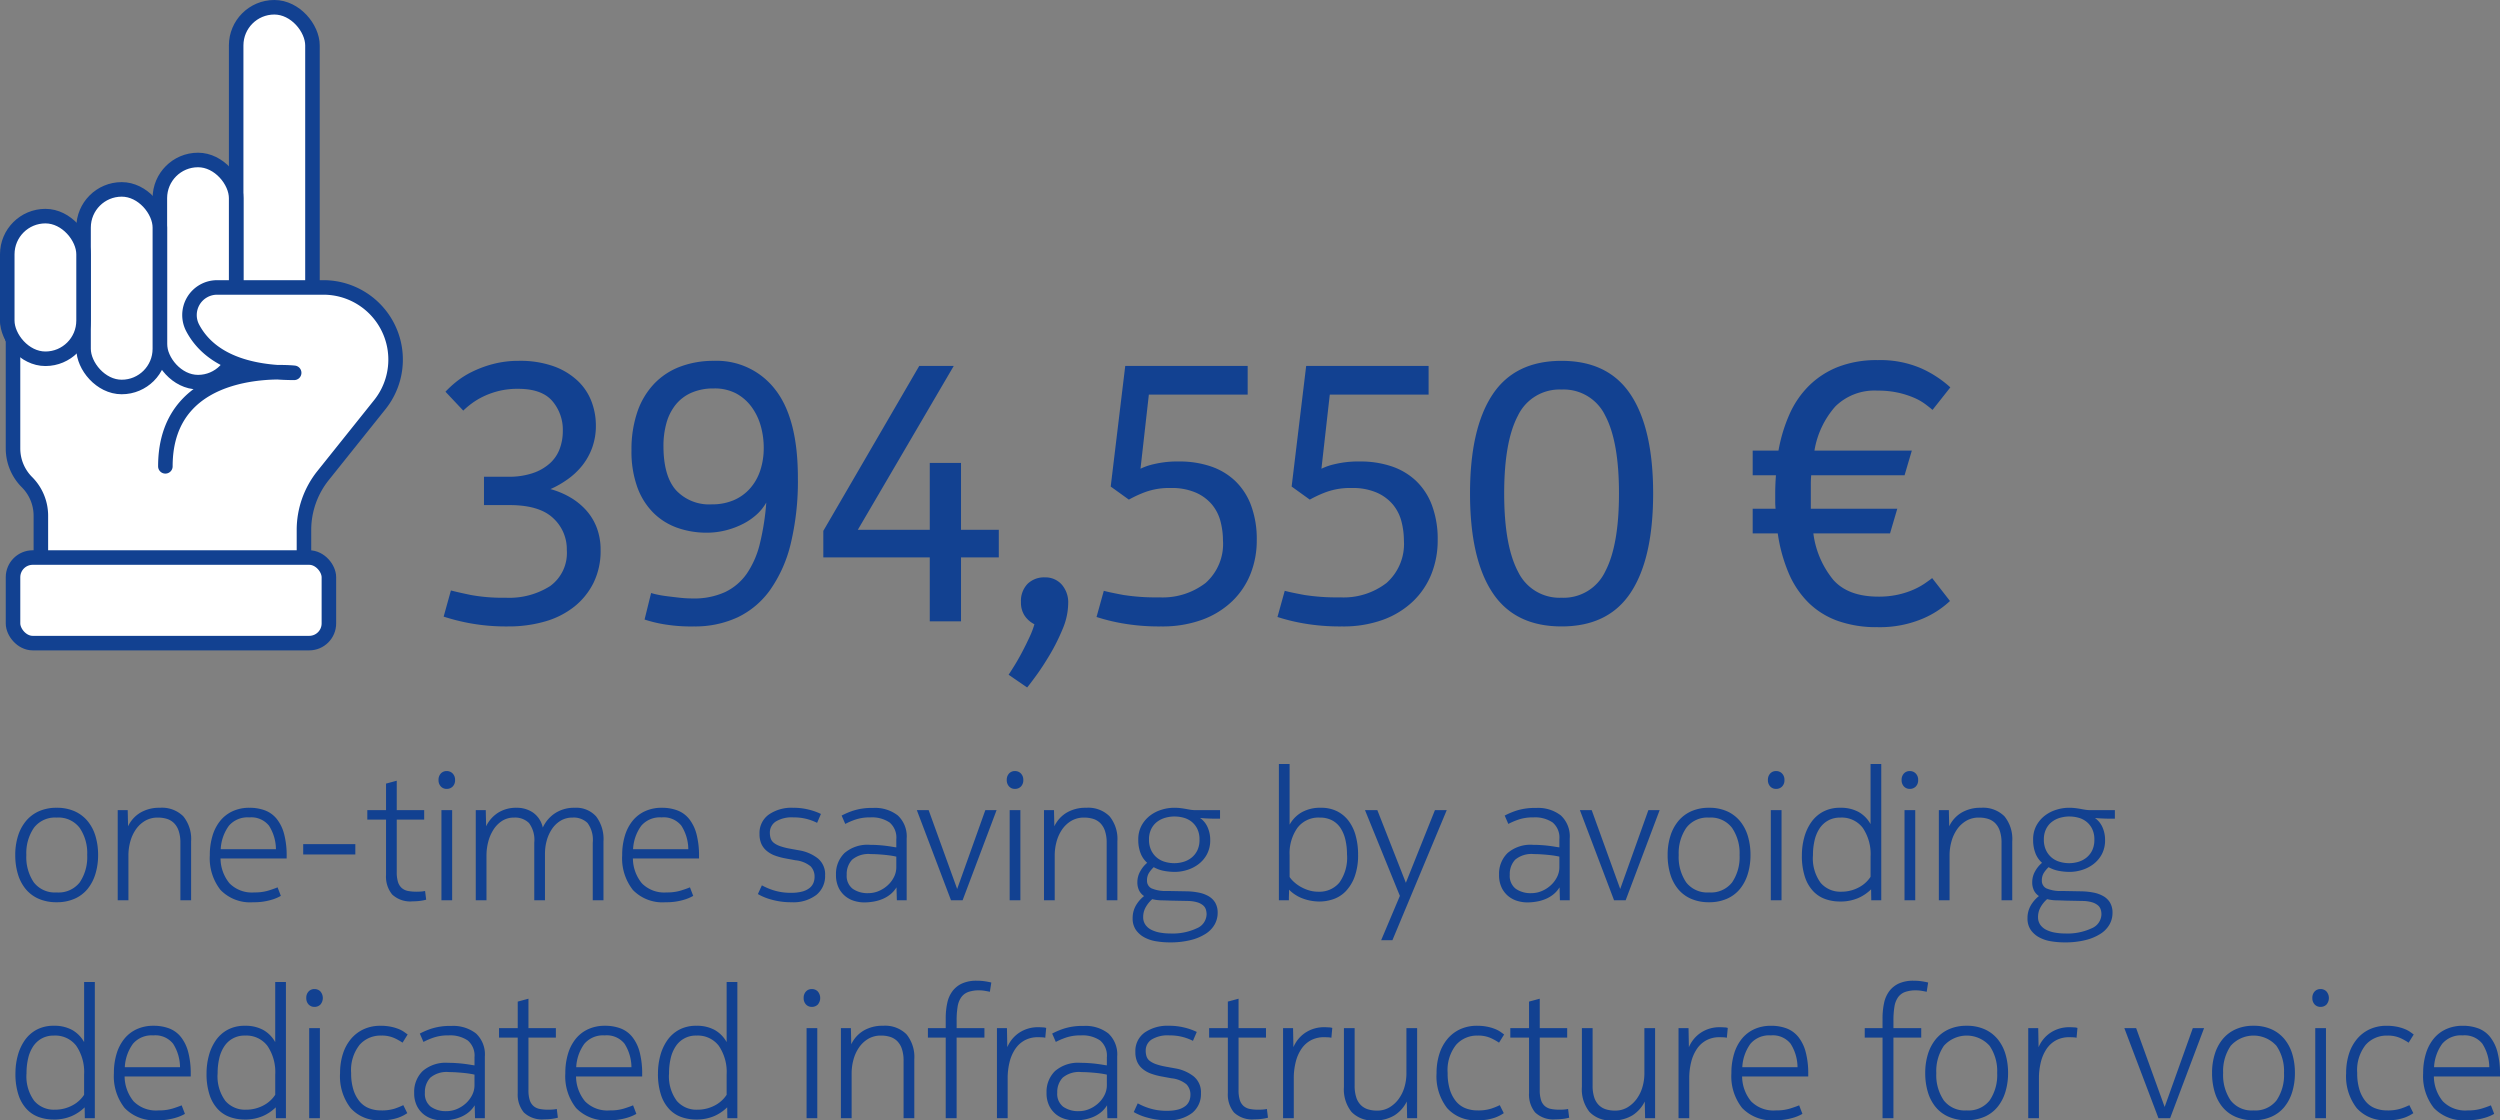
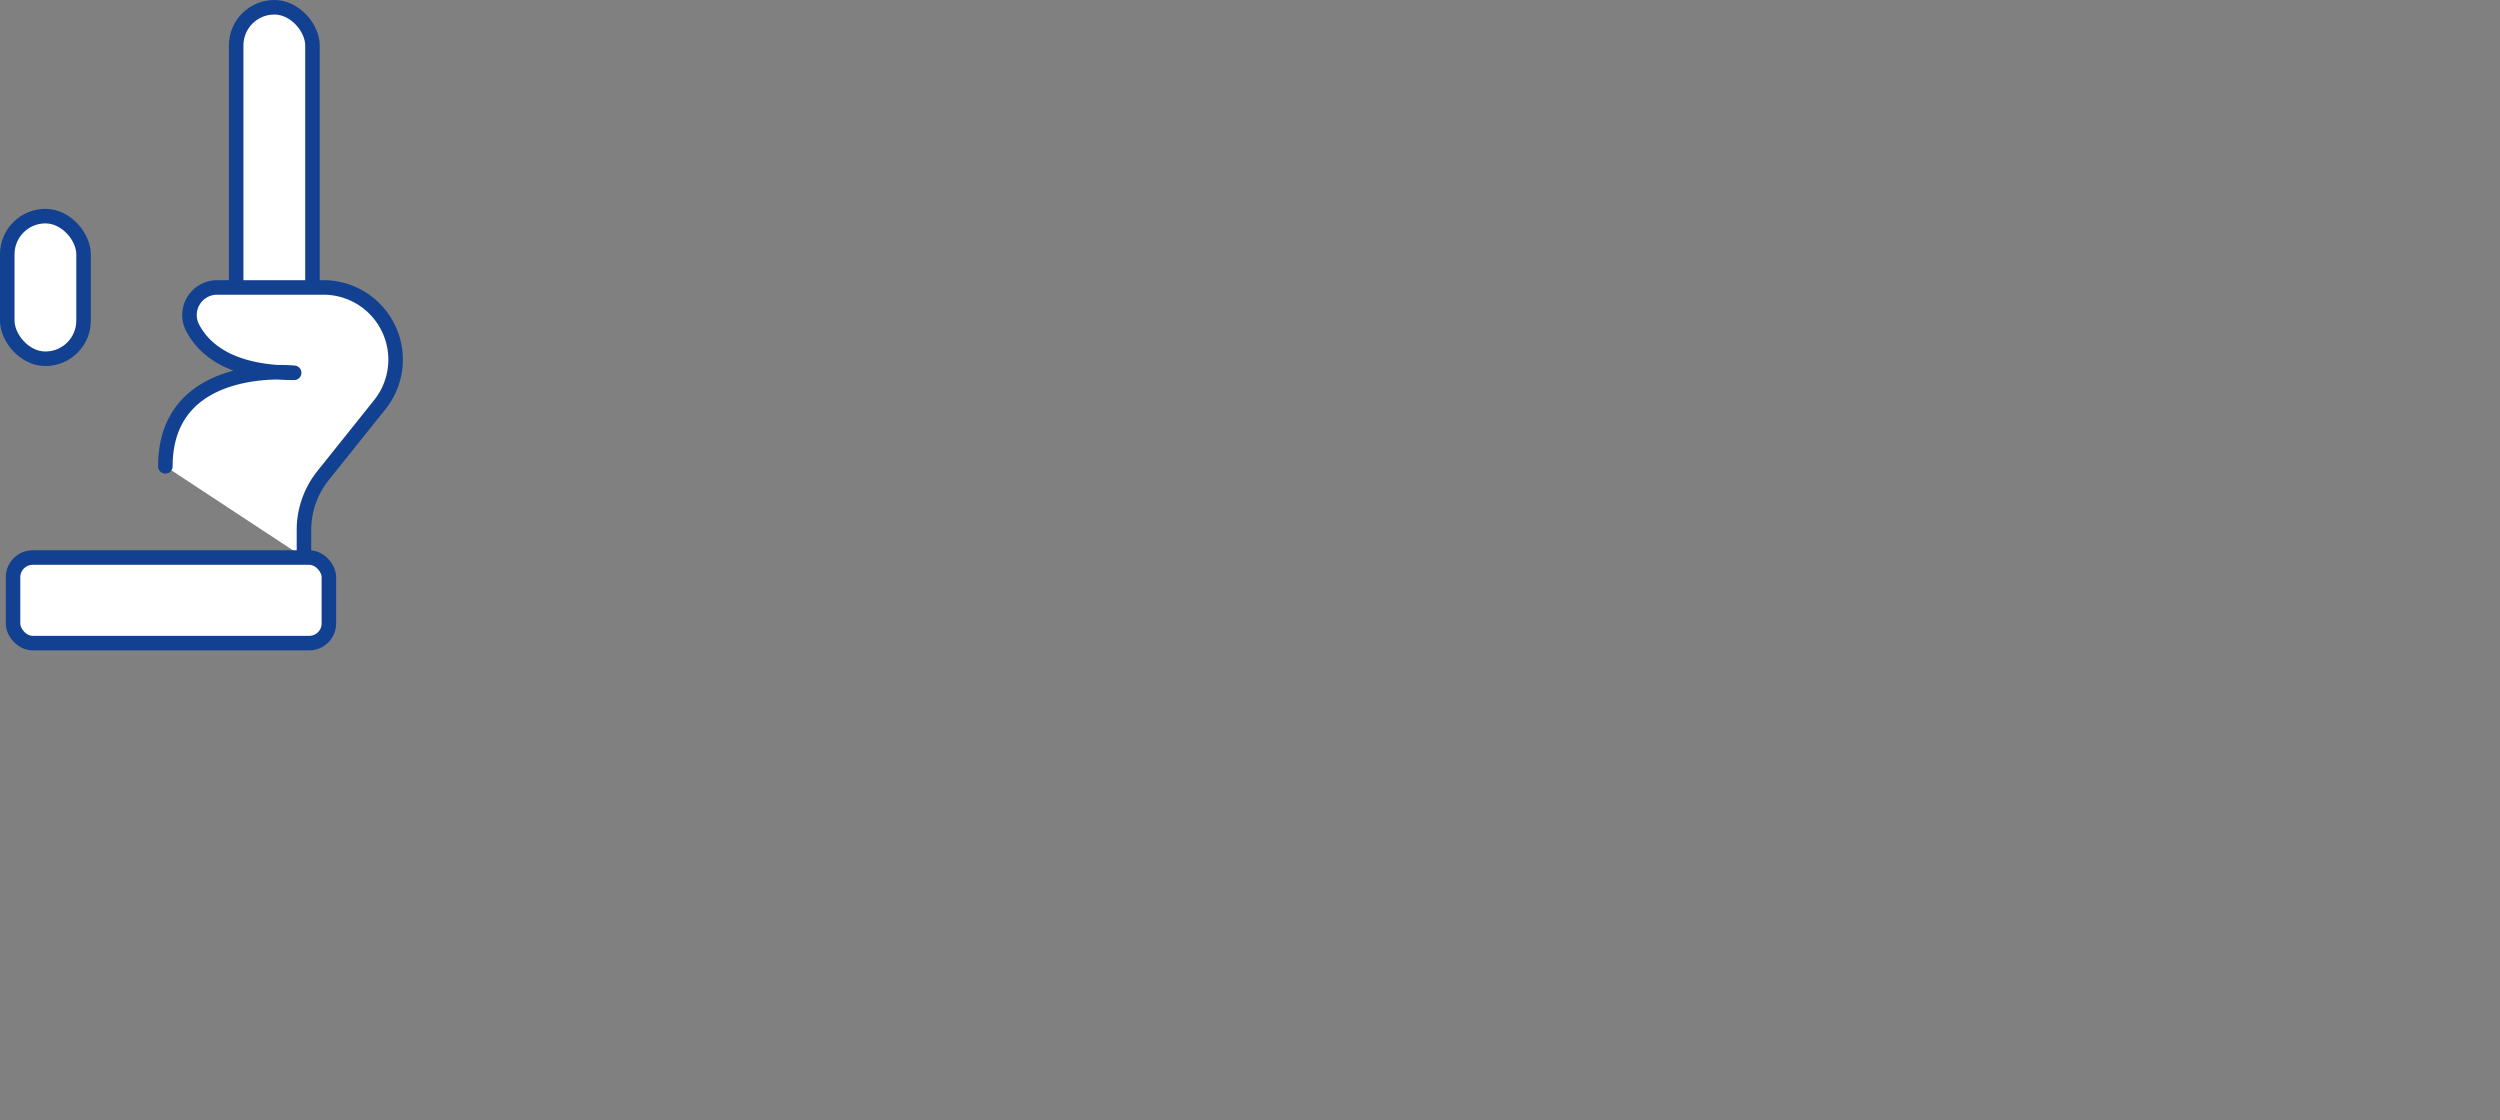
<svg xmlns="http://www.w3.org/2000/svg" width="344.05" height="154.192" viewBox="0 0 344.05 154.192">
  <rect x="0" y="0" width="344.05" height="154.192" fill="#808080" stroke="none" />
  <g id="Group_109" data-name="Group 109" transform="translate(-144.462 -119.223)">
-     <path id="Path_99" data-name="Path 99" d="M6.8-1.075A3.687,3.687,0,0,0,9.975-2.462,6.2,6.2,0,0,0,11-6.225,6.169,6.169,0,0,0,9.962-9.962,3.666,3.666,0,0,0,6.8-11.375,3.639,3.639,0,0,0,3.663-9.962,6.169,6.169,0,0,0,2.625-6.225,6.2,6.2,0,0,0,3.65-2.462,3.659,3.659,0,0,0,6.8-1.075Zm0-11.65a5.914,5.914,0,0,1,2.487.488,4.935,4.935,0,0,1,1.775,1.35,5.866,5.866,0,0,1,1.075,2.05A8.918,8.918,0,0,1,12.5-6.225,8.764,8.764,0,0,1,12.125-3.6a6.013,6.013,0,0,1-1.087,2.062A4.79,4.79,0,0,1,9.25-.2,6.005,6.005,0,0,1,6.8.275,6.071,6.071,0,0,1,4.325-.2,4.79,4.79,0,0,1,2.537-1.538,5.853,5.853,0,0,1,1.462-3.6,9.045,9.045,0,0,1,1.1-6.225a8.642,8.642,0,0,1,.375-2.613,6.029,6.029,0,0,1,1.087-2.05,4.935,4.935,0,0,1,1.775-1.35A5.85,5.85,0,0,1,6.8-12.725Zm9.775.325.05,2.225a4.332,4.332,0,0,1,1.688-1.875A5.087,5.087,0,0,1,21-12.725a4.157,4.157,0,0,1,3.225,1.175A4.947,4.947,0,0,1,25.3-8.1V0H23.825V-7.9a5.005,5.005,0,0,0-.238-1.65,2.73,2.73,0,0,0-.65-1.075,2.406,2.406,0,0,0-.975-.575,4.15,4.15,0,0,0-1.237-.175,3.379,3.379,0,0,0-1.788.462,4.038,4.038,0,0,0-1.263,1.2,5.49,5.49,0,0,0-.75,1.663,7.156,7.156,0,0,0-.25,1.875V0H15.2V-12.4ZM34-1.075a6.5,6.5,0,0,0,1.925-.25q.8-.25,1.275-.45L37.65-.6a5.943,5.943,0,0,1-1.375.563A8.2,8.2,0,0,1,33.85.275a5.663,5.663,0,0,1-4.5-1.688A7.048,7.048,0,0,1,27.875-6.2a9.069,9.069,0,0,1,.375-2.688,5.984,5.984,0,0,1,1.075-2.062,4.739,4.739,0,0,1,1.712-1.312,5.445,5.445,0,0,1,2.288-.463,6,6,0,0,1,2.15.363,3.8,3.8,0,0,1,1.613,1.175A5.615,5.615,0,0,1,38.1-9.112a11.6,11.6,0,0,1,.35,3.062v.3h-9.1a5.463,5.463,0,0,0,1.237,3.425A4.338,4.338,0,0,0,34-1.075Zm2.975-5.95a6.114,6.114,0,0,0-.95-3.225A3.123,3.123,0,0,0,33.3-11.4a3.378,3.378,0,0,0-2.8,1.15,5.972,5.972,0,0,0-1.125,3.225Zm3.75-.7H47.9V-6.3H40.725Zm15.6,6.55q.35,0,.65-.025a3.964,3.964,0,0,0,.525-.075l.15,1.2a5.819,5.819,0,0,1-.75.15A7.443,7.443,0,0,1,55.8.15,3.627,3.627,0,0,1,52.963-.8a3.873,3.873,0,0,1-.838-2.65V-11.1H49.55v-1.3h2.575v-3.65l1.475-.4v4.05h3.775v1.3H53.6v7.225A4.451,4.451,0,0,0,53.775-2.5a1.811,1.811,0,0,0,.525.825,1.839,1.839,0,0,0,.862.4A6.105,6.105,0,0,0,56.325-1.175ZM59.75-12.4h1.475V0H59.75Zm-.4-4.15a1.254,1.254,0,0,1,.313-.888,1.056,1.056,0,0,1,.813-.338,1.1,1.1,0,0,1,.825.338,1.226,1.226,0,0,1,.325.888,1.216,1.216,0,0,1-.325.9,1.118,1.118,0,0,1-.825.325,1.056,1.056,0,0,1-.812-.338A1.254,1.254,0,0,1,59.35-16.55ZM77.8-11.375a3.113,3.113,0,0,0-1.662.438,3.812,3.812,0,0,0-1.187,1.15A5.38,5.38,0,0,0,74.238-8.2,6.747,6.747,0,0,0,74-6.425V0H72.525V-7.925a3.881,3.881,0,0,0-.725-2.7,2.719,2.719,0,0,0-2.05-.75,2.985,2.985,0,0,0-1.662.462A3.929,3.929,0,0,0,66.9-9.7a5.805,5.805,0,0,0-.713,1.675,7.413,7.413,0,0,0-.237,1.85V0H64.475V-12.4H65.85l.05,2.225a4.555,4.555,0,0,1,1.637-1.863,4.615,4.615,0,0,1,2.563-.687,3.9,3.9,0,0,1,2.275.675A3.4,3.4,0,0,1,73.7-10a4.7,4.7,0,0,1,1.725-2,4.784,4.784,0,0,1,2.65-.725,3.677,3.677,0,0,1,2.962,1.188A5.159,5.159,0,0,1,82.05-8.1V0H80.575V-7.925a3.93,3.93,0,0,0-.713-2.7A2.711,2.711,0,0,0,77.8-11.375Zm12.95,10.3a6.5,6.5,0,0,0,1.925-.25q.8-.25,1.275-.45L94.4-.6a5.943,5.943,0,0,1-1.375.563A8.2,8.2,0,0,1,90.6.275a5.663,5.663,0,0,1-4.5-1.688A7.048,7.048,0,0,1,84.625-6.2,9.069,9.069,0,0,1,85-8.888a5.984,5.984,0,0,1,1.075-2.062,4.739,4.739,0,0,1,1.712-1.312,5.446,5.446,0,0,1,2.288-.463,6,6,0,0,1,2.15.363,3.8,3.8,0,0,1,1.613,1.175A5.615,5.615,0,0,1,94.85-9.112,11.6,11.6,0,0,1,95.2-6.05v.3H86.1a5.463,5.463,0,0,0,1.238,3.425A4.338,4.338,0,0,0,90.75-1.075Zm2.975-5.95a6.114,6.114,0,0,0-.95-3.225A3.123,3.123,0,0,0,90.05-11.4a3.378,3.378,0,0,0-2.8,1.15,5.972,5.972,0,0,0-1.125,3.225ZM103.85-2.05a8.734,8.734,0,0,0,1.588.675,7.729,7.729,0,0,0,2.462.35,5.587,5.587,0,0,0,1.513-.175,2.8,2.8,0,0,0,.987-.475,1.725,1.725,0,0,0,.538-.7A2.173,2.173,0,0,0,111.1-3.2a2.029,2.029,0,0,0-.537-1.462,3.88,3.88,0,0,0-2.088-.838l-1.35-.25a9.138,9.138,0,0,1-1.45-.387,3.869,3.869,0,0,1-1.137-.638,2.719,2.719,0,0,1-.75-.963,3.271,3.271,0,0,1-.263-1.387,3.109,3.109,0,0,1,1.275-2.663,5.477,5.477,0,0,1,3.325-.937,8.631,8.631,0,0,1,2.262.275,8.168,8.168,0,0,1,1.588.575l-.525,1.225a7.125,7.125,0,0,0-1.387-.525A7,7,0,0,0,108.2-11.4a4.217,4.217,0,0,0-2.45.575,1.79,1.79,0,0,0-.8,1.525,2.454,2.454,0,0,0,.125.825,1.305,1.305,0,0,0,.45.6,3.106,3.106,0,0,0,.85.437A8.9,8.9,0,0,0,107.7-7.1l1.375.25a5.636,5.636,0,0,1,2.488,1.1,2.817,2.817,0,0,1,.987,2.325,3.317,3.317,0,0,1-1.213,2.7,5.222,5.222,0,0,1-3.412,1,9.73,9.73,0,0,1-2.8-.375A7.431,7.431,0,0,1,103.3-.85ZM122.35-6q-.2-.05-.562-.112t-.837-.113q-.475-.05-1.025-.088T118.85-6.35a3.491,3.491,0,0,0-2.587.775,2.885,2.885,0,0,0-.738,2.075,2.219,2.219,0,0,0,.825,1.925,3.569,3.569,0,0,0,2.15.6,3.645,3.645,0,0,0,1.45-.3,4.27,4.27,0,0,0,1.237-.8,3.873,3.873,0,0,0,.85-1.138,2.949,2.949,0,0,0,.313-1.312ZM117.925.3a4.778,4.778,0,0,1-1.338-.2,3.586,3.586,0,0,1-1.25-.65,3.454,3.454,0,0,1-.925-1.175A3.94,3.94,0,0,1,114.05-3.5a3.992,3.992,0,0,1,1.162-2.987,4.839,4.839,0,0,1,3.512-1.138q.55,0,1.125.037t1.063.1q.488.062.863.125t.575.087v-1.1a2.731,2.731,0,0,0-.925-2.325,4.326,4.326,0,0,0-2.65-.7,6.154,6.154,0,0,0-2.088.312,9.966,9.966,0,0,0-1.362.588l-.5-1.15a10.415,10.415,0,0,1,1.55-.663,8.323,8.323,0,0,1,2.775-.388,5.092,5.092,0,0,1,3.412,1.038A3.935,3.935,0,0,1,123.775-8.5V0h-1.35l-.05-1.775a3.822,3.822,0,0,1-.887,1,4.479,4.479,0,0,1-1.113.637A5.79,5.79,0,0,1,119.138.2,7.835,7.835,0,0,1,117.925.3Zm11.95-.3-4.7-12.4H126.8l3.925,10.85L134.6-12.4h1.55L131.475,0Zm8.075-12.4h1.475V0H137.95Zm-.4-4.15a1.254,1.254,0,0,1,.313-.888,1.056,1.056,0,0,1,.813-.338,1.1,1.1,0,0,1,.825.338,1.226,1.226,0,0,1,.325.888,1.216,1.216,0,0,1-.325.9,1.118,1.118,0,0,1-.825.325,1.056,1.056,0,0,1-.812-.338A1.254,1.254,0,0,1,137.55-16.55Zm6.5,4.15.05,2.225a4.332,4.332,0,0,1,1.688-1.875,5.087,5.087,0,0,1,2.688-.675A4.157,4.157,0,0,1,151.7-11.55a4.947,4.947,0,0,1,1.075,3.45V0H151.3V-7.9a5.005,5.005,0,0,0-.238-1.65,2.729,2.729,0,0,0-.65-1.075,2.406,2.406,0,0,0-.975-.575,4.15,4.15,0,0,0-1.237-.175,3.379,3.379,0,0,0-1.788.462,4.038,4.038,0,0,0-1.262,1.2,5.49,5.49,0,0,0-.75,1.663,7.156,7.156,0,0,0-.25,1.875V0h-1.475V-12.4Zm20.1,1.075a3.088,3.088,0,0,1,1.05,1.3,4.256,4.256,0,0,1,.35,1.725,4.068,4.068,0,0,1-.45,1.975,4.2,4.2,0,0,1-1.163,1.362,5.022,5.022,0,0,1-1.575.8,5.779,5.779,0,0,1-1.687.262,8.168,8.168,0,0,1-1.475-.138,4.638,4.638,0,0,1-1.425-.512,4.125,4.125,0,0,0-.637.762,1.892,1.892,0,0,0-.287,1.063,1.166,1.166,0,0,0,.587,1.075,4.929,4.929,0,0,0,2.212.375l2.75.05a9.488,9.488,0,0,1,1.575.175,4.4,4.4,0,0,1,1.337.487,2.523,2.523,0,0,1,.925.9,2.706,2.706,0,0,1,.337,1.412,3.23,3.23,0,0,1-.4,1.562A3.66,3.66,0,0,1,164.95,4.6a6.833,6.833,0,0,1-2.062.875A11.437,11.437,0,0,1,160,5.8a11.261,11.261,0,0,1-1.95-.162,4.991,4.991,0,0,1-1.625-.563A3.338,3.338,0,0,1,155.3,4.05a2.74,2.74,0,0,1-.425-1.575A3.457,3.457,0,0,1,155.3.762a4.491,4.491,0,0,1,1.15-1.337,1.962,1.962,0,0,1-.675-.75,2.5,2.5,0,0,1-.25-1.175,3,3,0,0,1,.4-1.488,4.023,4.023,0,0,1,.95-1.162,3.365,3.365,0,0,1-.9-1.3,4.961,4.961,0,0,1-.325-1.875,3.978,3.978,0,0,1,.463-1.975,4.338,4.338,0,0,1,1.175-1.363,5,5,0,0,1,1.587-.8,5.9,5.9,0,0,1,1.7-.263,7.31,7.31,0,0,1,.9.05q.4.05.737.113t.65.113a4.193,4.193,0,0,0,.662.05H166.9v1.175h-.7q-.375,0-1-.025T164.15-11.325ZM160.025.05Q159.5.025,158.837.013a5.629,5.629,0,0,1-1.262-.163A4.116,4.116,0,0,0,156.7.912a2.734,2.734,0,0,0-.375,1.413,1.789,1.789,0,0,0,.3,1.037,2.153,2.153,0,0,0,.813.7,4.321,4.321,0,0,0,1.188.388,7.818,7.818,0,0,0,1.425.125,7.869,7.869,0,0,0,3.65-.713,2.142,2.142,0,0,0,1.35-1.912,2.282,2.282,0,0,0-.1-.675A1.241,1.241,0,0,0,164.563.7a2.251,2.251,0,0,0-.788-.413,4.79,4.79,0,0,0-1.3-.187Zm4.05-8.4a3.243,3.243,0,0,0-.312-1.488,2.862,2.862,0,0,0-.8-.988,3.079,3.079,0,0,0-1.1-.538,4.806,4.806,0,0,0-1.238-.162,4.617,4.617,0,0,0-1.25.175,3.371,3.371,0,0,0-1.125.55,2.8,2.8,0,0,0-.812.988,3.183,3.183,0,0,0-.312,1.463,3.322,3.322,0,0,0,.313,1.5,2.959,2.959,0,0,0,.8,1.012,3.118,3.118,0,0,0,1.113.563,4.617,4.617,0,0,0,1.25.175,4.484,4.484,0,0,0,1.237-.175,3.262,3.262,0,0,0,1.113-.562,2.923,2.923,0,0,0,.813-1A3.3,3.3,0,0,0,164.075-8.35Zm16.55-3.025a3.634,3.634,0,0,0-3.075,1.413A6.057,6.057,0,0,0,176.475-6.2v3a3.613,3.613,0,0,0,.537.625,5.006,5.006,0,0,0,.875.663,5.52,5.52,0,0,0,1.163.525,4.48,4.48,0,0,0,1.4.213,3.58,3.58,0,0,0,2.863-1.238A5.888,5.888,0,0,0,184.375-6.3a8.722,8.722,0,0,0-.225-2.037,4.975,4.975,0,0,0-.675-1.613A3.128,3.128,0,0,0,182.313-11,3.576,3.576,0,0,0,180.625-11.375ZM176.4-1.45q0,.45-.013.725T176.375,0H175V-18.75h1.475v8.35a4.418,4.418,0,0,1,1.637-1.687,5.153,5.153,0,0,1,2.688-.638,4.811,4.811,0,0,1,2.225.488,4.562,4.562,0,0,1,1.587,1.337,6,6,0,0,1,.962,2.037A9.677,9.677,0,0,1,185.9-6.3a8.6,8.6,0,0,1-.475,3.063,5.742,5.742,0,0,1-1.225,2A4.334,4.334,0,0,1,182.5-.15a5.838,5.838,0,0,1-1.9.325,6.607,6.607,0,0,1-2.275-.4A5.206,5.206,0,0,1,176.4-1.45ZM186.85-12.4h1.7l3.925,10,4-10H198.1L190.625,5.5h-1.55L191.65-.6ZM213.6-6q-.2-.05-.562-.112t-.837-.113q-.475-.05-1.025-.088T210.1-6.35a3.491,3.491,0,0,0-2.587.775,2.885,2.885,0,0,0-.738,2.075,2.219,2.219,0,0,0,.825,1.925,3.569,3.569,0,0,0,2.15.6,3.645,3.645,0,0,0,1.45-.3,4.27,4.27,0,0,0,1.238-.8,3.873,3.873,0,0,0,.85-1.138,2.949,2.949,0,0,0,.313-1.312ZM209.175.3a4.778,4.778,0,0,1-1.337-.2,3.586,3.586,0,0,1-1.25-.65,3.454,3.454,0,0,1-.925-1.175A3.94,3.94,0,0,1,205.3-3.5a3.992,3.992,0,0,1,1.163-2.987,4.839,4.839,0,0,1,3.512-1.138q.55,0,1.125.037t1.063.1q.487.062.863.125t.575.087v-1.1a2.731,2.731,0,0,0-.925-2.325,4.326,4.326,0,0,0-2.65-.7,6.154,6.154,0,0,0-2.087.312,9.965,9.965,0,0,0-1.363.588l-.5-1.15a10.415,10.415,0,0,1,1.55-.663A8.323,8.323,0,0,1,210.4-12.7a5.092,5.092,0,0,1,3.413,1.038A3.935,3.935,0,0,1,215.025-8.5V0h-1.35l-.05-1.775a3.821,3.821,0,0,1-.888,1,4.479,4.479,0,0,1-1.112.637A5.79,5.79,0,0,1,210.387.2,7.835,7.835,0,0,1,209.175.3Zm11.95-.3-4.7-12.4h1.625l3.925,10.85L225.85-12.4h1.55L222.725,0ZM234.2-1.075a3.687,3.687,0,0,0,3.175-1.387A6.2,6.2,0,0,0,238.4-6.225a6.169,6.169,0,0,0-1.038-3.737,3.666,3.666,0,0,0-3.162-1.413,3.639,3.639,0,0,0-3.137,1.413,6.169,6.169,0,0,0-1.038,3.737,6.2,6.2,0,0,0,1.025,3.763A3.659,3.659,0,0,0,234.2-1.075Zm0-11.65a5.914,5.914,0,0,1,2.488.488,4.935,4.935,0,0,1,1.775,1.35,5.866,5.866,0,0,1,1.075,2.05,8.918,8.918,0,0,1,.363,2.613,8.764,8.764,0,0,1-.375,2.625,6.014,6.014,0,0,1-1.087,2.062A4.79,4.79,0,0,1,236.65-.2a6.005,6.005,0,0,1-2.45.475A6.071,6.071,0,0,1,231.725-.2a4.79,4.79,0,0,1-1.787-1.338A5.853,5.853,0,0,1,228.862-3.6a9.045,9.045,0,0,1-.362-2.625,8.642,8.642,0,0,1,.375-2.613,6.029,6.029,0,0,1,1.087-2.05,4.935,4.935,0,0,1,1.775-1.35A5.85,5.85,0,0,1,234.2-12.725Zm8.5.325h1.475V0H242.7Zm-.4-4.15a1.254,1.254,0,0,1,.313-.888,1.056,1.056,0,0,1,.813-.338,1.1,1.1,0,0,1,.825.338,1.226,1.226,0,0,1,.325.888,1.216,1.216,0,0,1-.325.9,1.118,1.118,0,0,1-.825.325,1.056,1.056,0,0,1-.812-.338A1.254,1.254,0,0,1,242.3-16.55Zm9.975,5.175a3.393,3.393,0,0,0-1.687.4,3.413,3.413,0,0,0-1.175,1.088,4.951,4.951,0,0,0-.687,1.637A8.881,8.881,0,0,0,248.5-6.2a5.692,5.692,0,0,0,1.063,3.812,3.556,3.556,0,0,0,2.813,1.213,5.127,5.127,0,0,0,1.425-.187,5.077,5.077,0,0,0,1.163-.488,4.3,4.3,0,0,0,.875-.663,4.346,4.346,0,0,0,.588-.712V-6a6.42,6.42,0,0,0-1.075-3.962A3.634,3.634,0,0,0,252.275-11.375ZM256.525,0,256.5-1.5a5.942,5.942,0,0,1-1.775,1.2,6.164,6.164,0,0,1-2.55.475,6.01,6.01,0,0,1-1.912-.313,4.248,4.248,0,0,1-1.675-1.05,5.2,5.2,0,0,1-1.175-1.963,9.157,9.157,0,0,1-.437-3.05,9.3,9.3,0,0,1,.313-2.4,6.7,6.7,0,0,1,.95-2.1,4.724,4.724,0,0,1,1.637-1.475,4.911,4.911,0,0,1,2.4-.55,5.041,5.041,0,0,1,2.5.575,4.311,4.311,0,0,1,1.65,1.675V-18.75H257.9V0ZM261.1-12.4h1.475V0H261.1Zm-.4-4.15a1.254,1.254,0,0,1,.313-.888,1.056,1.056,0,0,1,.813-.338,1.1,1.1,0,0,1,.825.338,1.226,1.226,0,0,1,.325.888,1.216,1.216,0,0,1-.325.9,1.118,1.118,0,0,1-.825.325,1.056,1.056,0,0,1-.812-.338A1.254,1.254,0,0,1,260.7-16.55Zm6.5,4.15.05,2.225a4.332,4.332,0,0,1,1.688-1.875,5.086,5.086,0,0,1,2.688-.675,4.157,4.157,0,0,1,3.225,1.175,4.947,4.947,0,0,1,1.075,3.45V0H274.45V-7.9a5,5,0,0,0-.238-1.65,2.73,2.73,0,0,0-.65-1.075,2.406,2.406,0,0,0-.975-.575,4.15,4.15,0,0,0-1.237-.175,3.379,3.379,0,0,0-1.788.462,4.038,4.038,0,0,0-1.263,1.2,5.489,5.489,0,0,0-.75,1.663,7.156,7.156,0,0,0-.25,1.875V0h-1.475V-12.4Zm20.1,1.075a3.088,3.088,0,0,1,1.05,1.3A4.256,4.256,0,0,1,288.7-8.3a4.068,4.068,0,0,1-.45,1.975,4.2,4.2,0,0,1-1.163,1.362,5.022,5.022,0,0,1-1.575.8,5.779,5.779,0,0,1-1.687.262,8.168,8.168,0,0,1-1.475-.138,4.639,4.639,0,0,1-1.425-.512,4.124,4.124,0,0,0-.637.762A1.892,1.892,0,0,0,280-2.725a1.166,1.166,0,0,0,.587,1.075,4.929,4.929,0,0,0,2.212.375l2.75.05a9.488,9.488,0,0,1,1.575.175,4.4,4.4,0,0,1,1.337.487,2.523,2.523,0,0,1,.925.9,2.706,2.706,0,0,1,.338,1.412,3.229,3.229,0,0,1-.4,1.562A3.66,3.66,0,0,1,288.1,4.6a6.834,6.834,0,0,1-2.062.875,11.437,11.437,0,0,1-2.888.325,11.262,11.262,0,0,1-1.95-.162,4.991,4.991,0,0,1-1.625-.563A3.338,3.338,0,0,1,278.45,4.05a2.74,2.74,0,0,1-.425-1.575A3.457,3.457,0,0,1,278.45.762,4.492,4.492,0,0,1,279.6-.575a1.962,1.962,0,0,1-.675-.75,2.5,2.5,0,0,1-.25-1.175,3,3,0,0,1,.4-1.488,4.023,4.023,0,0,1,.95-1.162,3.365,3.365,0,0,1-.9-1.3,4.961,4.961,0,0,1-.325-1.875,3.978,3.978,0,0,1,.462-1.975,4.339,4.339,0,0,1,1.175-1.363,5,5,0,0,1,1.587-.8,5.9,5.9,0,0,1,1.7-.263,7.309,7.309,0,0,1,.9.05q.4.05.737.113t.65.113a4.193,4.193,0,0,0,.663.05h3.375v1.175h-.7q-.375,0-1-.025T287.3-11.325ZM283.175.05q-.525-.025-1.187-.038a5.628,5.628,0,0,1-1.262-.163A4.115,4.115,0,0,0,279.85.912a2.734,2.734,0,0,0-.375,1.413,1.79,1.79,0,0,0,.3,1.037,2.153,2.153,0,0,0,.813.7,4.322,4.322,0,0,0,1.188.388,7.818,7.818,0,0,0,1.425.125,7.869,7.869,0,0,0,3.65-.713A2.142,2.142,0,0,0,288.2,1.95a2.283,2.283,0,0,0-.1-.675A1.241,1.241,0,0,0,287.712.7a2.251,2.251,0,0,0-.788-.413,4.79,4.79,0,0,0-1.3-.187Zm4.05-8.4a3.243,3.243,0,0,0-.312-1.488,2.862,2.862,0,0,0-.8-.988,3.079,3.079,0,0,0-1.1-.538,4.806,4.806,0,0,0-1.237-.162,4.617,4.617,0,0,0-1.25.175,3.372,3.372,0,0,0-1.125.55,2.8,2.8,0,0,0-.812.988,3.183,3.183,0,0,0-.312,1.463,3.322,3.322,0,0,0,.313,1.5,2.959,2.959,0,0,0,.8,1.012,3.119,3.119,0,0,0,1.113.563,4.617,4.617,0,0,0,1.25.175,4.484,4.484,0,0,0,1.237-.175,3.262,3.262,0,0,0,1.113-.562,2.923,2.923,0,0,0,.813-1A3.3,3.3,0,0,0,287.225-8.35ZM6.425,18.625a3.393,3.393,0,0,0-1.687.4,3.413,3.413,0,0,0-1.175,1.088,4.95,4.95,0,0,0-.687,1.637A8.882,8.882,0,0,0,2.65,23.8a5.692,5.692,0,0,0,1.063,3.812,3.556,3.556,0,0,0,2.813,1.213,5.082,5.082,0,0,0,2.587-.675,4.3,4.3,0,0,0,.875-.663,4.345,4.345,0,0,0,.587-.712V24A6.42,6.42,0,0,0,9.5,20.038,3.634,3.634,0,0,0,6.425,18.625ZM10.675,30l-.025-1.5a5.942,5.942,0,0,1-1.775,1.2,6.164,6.164,0,0,1-2.55.475,6.01,6.01,0,0,1-1.912-.312,4.248,4.248,0,0,1-1.675-1.05A5.2,5.2,0,0,1,1.563,26.85a9.157,9.157,0,0,1-.437-3.05,9.3,9.3,0,0,1,.313-2.4,6.7,6.7,0,0,1,.95-2.1,4.724,4.724,0,0,1,1.638-1.475,4.911,4.911,0,0,1,2.4-.55,5.041,5.041,0,0,1,2.5.575,4.31,4.31,0,0,1,1.65,1.675V11.25H12.05V30ZM20.8,28.925a6.5,6.5,0,0,0,1.925-.25q.8-.25,1.275-.45l.45,1.175a5.943,5.943,0,0,1-1.375.563,8.2,8.2,0,0,1-2.425.313,5.663,5.663,0,0,1-4.5-1.687A7.048,7.048,0,0,1,14.675,23.8a9.069,9.069,0,0,1,.375-2.688,5.984,5.984,0,0,1,1.075-2.062,4.739,4.739,0,0,1,1.712-1.312,5.445,5.445,0,0,1,2.288-.463,6,6,0,0,1,2.15.362,3.8,3.8,0,0,1,1.613,1.175A5.615,5.615,0,0,1,24.9,20.888a11.6,11.6,0,0,1,.35,3.062v.3h-9.1a5.463,5.463,0,0,0,1.238,3.425A4.338,4.338,0,0,0,20.8,28.925Zm2.975-5.95a6.114,6.114,0,0,0-.95-3.225A3.123,3.123,0,0,0,20.1,18.6a3.378,3.378,0,0,0-2.8,1.15,5.972,5.972,0,0,0-1.125,3.225Zm8.95-4.35a3.281,3.281,0,0,0-2.862,1.488,4.95,4.95,0,0,0-.687,1.637,8.882,8.882,0,0,0-.225,2.05,5.692,5.692,0,0,0,1.063,3.812,3.556,3.556,0,0,0,2.813,1.213,5.082,5.082,0,0,0,2.587-.675,4.3,4.3,0,0,0,.875-.663,4.345,4.345,0,0,0,.588-.712V24A6.42,6.42,0,0,0,35.8,20.038,3.634,3.634,0,0,0,32.725,18.625ZM36.975,30l-.025-1.5a5.942,5.942,0,0,1-1.775,1.2,6.164,6.164,0,0,1-2.55.475,6.01,6.01,0,0,1-1.913-.312,4.248,4.248,0,0,1-1.675-1.05,5.2,5.2,0,0,1-1.175-1.962,9.157,9.157,0,0,1-.437-3.05,9.3,9.3,0,0,1,.313-2.4,6.7,6.7,0,0,1,.95-2.1,4.724,4.724,0,0,1,1.637-1.475,4.911,4.911,0,0,1,2.4-.55,5.041,5.041,0,0,1,2.5.575,4.31,4.31,0,0,1,1.65,1.675V11.25H38.35V30ZM41.55,17.6h1.475V30H41.55Zm-.4-4.15a1.254,1.254,0,0,1,.313-.888,1.056,1.056,0,0,1,.813-.338,1.1,1.1,0,0,1,.825.338,1.391,1.391,0,0,1,0,1.788,1.118,1.118,0,0,1-.825.325,1.056,1.056,0,0,1-.812-.338A1.254,1.254,0,0,1,41.15,13.45Zm6.175,10.325a7.535,7.535,0,0,0,.313,2.313,4.706,4.706,0,0,0,.85,1.6,3.219,3.219,0,0,0,1.3.938,4.5,4.5,0,0,0,1.662.3,5.862,5.862,0,0,0,1.875-.25A9.954,9.954,0,0,0,54.5,28.2l.55,1.1a5.315,5.315,0,0,1-1.238.625,6.923,6.923,0,0,1-2.462.35,5.131,5.131,0,0,1-4.1-1.675,7.121,7.121,0,0,1-1.45-4.8,8.589,8.589,0,0,1,.388-2.65A6.057,6.057,0,0,1,47.3,19.088a5.011,5.011,0,0,1,1.75-1.337,5.468,5.468,0,0,1,2.325-.475,6.974,6.974,0,0,1,1.388.125,6.144,6.144,0,0,1,1.075.313,3.787,3.787,0,0,1,.762.4q.3.212.5.362L54.4,19.6a8.256,8.256,0,0,0-1.088-.612,4.214,4.214,0,0,0-1.862-.363A3.832,3.832,0,0,0,48.487,19.9,5.6,5.6,0,0,0,47.325,23.775ZM64.3,24q-.2-.05-.562-.112t-.838-.113q-.475-.05-1.025-.087T60.8,23.65a3.491,3.491,0,0,0-2.588.775,2.885,2.885,0,0,0-.737,2.075,2.219,2.219,0,0,0,.825,1.925,3.569,3.569,0,0,0,2.15.6,3.645,3.645,0,0,0,1.45-.3,4.27,4.27,0,0,0,1.237-.8,3.873,3.873,0,0,0,.85-1.138,2.949,2.949,0,0,0,.312-1.312Zm-4.425,6.3a4.778,4.778,0,0,1-1.338-.2,3.586,3.586,0,0,1-1.25-.65,3.454,3.454,0,0,1-.925-1.175A3.94,3.94,0,0,1,56,26.5a3.992,3.992,0,0,1,1.162-2.987,4.839,4.839,0,0,1,3.513-1.138q.55,0,1.125.038t1.063.1q.488.062.862.125t.575.087v-1.1a2.731,2.731,0,0,0-.925-2.325,4.326,4.326,0,0,0-2.65-.7,6.154,6.154,0,0,0-2.088.313,9.965,9.965,0,0,0-1.362.587l-.5-1.15a10.415,10.415,0,0,1,1.55-.663A8.323,8.323,0,0,1,61.1,17.3a5.092,5.092,0,0,1,3.412,1.038A3.935,3.935,0,0,1,65.725,21.5V30h-1.35l-.05-1.775a3.822,3.822,0,0,1-.887,1,4.479,4.479,0,0,1-1.113.637,5.79,5.79,0,0,1-1.237.338A7.835,7.835,0,0,1,59.875,30.3ZM74.45,28.825q.35,0,.65-.025a3.964,3.964,0,0,0,.525-.075l.15,1.2a5.819,5.819,0,0,1-.75.15,7.443,7.443,0,0,1-1.1.075,3.627,3.627,0,0,1-2.838-.95,3.873,3.873,0,0,1-.838-2.65V18.9H67.675V17.6H70.25V13.95l1.475-.4V17.6H75.5v1.3H71.725v7.225A4.451,4.451,0,0,0,71.9,27.5a1.811,1.811,0,0,0,.525.825,1.838,1.838,0,0,0,.862.4A6.105,6.105,0,0,0,74.45,28.825Zm8.475.1a6.5,6.5,0,0,0,1.925-.25q.8-.25,1.275-.45l.45,1.175a5.943,5.943,0,0,1-1.375.563,8.2,8.2,0,0,1-2.425.313,5.663,5.663,0,0,1-4.5-1.687A7.048,7.048,0,0,1,76.8,23.8a9.069,9.069,0,0,1,.375-2.688A5.984,5.984,0,0,1,78.25,19.05a4.739,4.739,0,0,1,1.712-1.312,5.445,5.445,0,0,1,2.288-.463,6,6,0,0,1,2.15.362,3.8,3.8,0,0,1,1.613,1.175,5.615,5.615,0,0,1,1.012,2.075,11.6,11.6,0,0,1,.35,3.062v.3h-9.1a5.463,5.463,0,0,0,1.238,3.425A4.338,4.338,0,0,0,82.925,28.925Zm2.975-5.95a6.114,6.114,0,0,0-.95-3.225,3.123,3.123,0,0,0-2.725-1.15,3.378,3.378,0,0,0-2.8,1.15A5.972,5.972,0,0,0,78.3,22.975Zm8.95-4.35a3.281,3.281,0,0,0-2.863,1.488A4.95,4.95,0,0,0,91.3,21.75a8.882,8.882,0,0,0-.225,2.05,5.692,5.692,0,0,0,1.063,3.812,3.556,3.556,0,0,0,2.813,1.213,5.082,5.082,0,0,0,2.588-.675,4.3,4.3,0,0,0,.875-.663A4.346,4.346,0,0,0,99,26.775V24a6.42,6.42,0,0,0-1.075-3.962A3.634,3.634,0,0,0,94.85,18.625ZM99.1,30l-.025-1.5A5.942,5.942,0,0,1,97.3,29.7a6.164,6.164,0,0,1-2.55.475,6.01,6.01,0,0,1-1.912-.312,4.248,4.248,0,0,1-1.675-1.05,5.2,5.2,0,0,1-1.175-1.962,9.157,9.157,0,0,1-.437-3.05,9.3,9.3,0,0,1,.313-2.4,6.7,6.7,0,0,1,.95-2.1,4.724,4.724,0,0,1,1.638-1.475,4.911,4.911,0,0,1,2.4-.55,5.041,5.041,0,0,1,2.5.575A4.31,4.31,0,0,1,99,19.525V11.25h1.475V30ZM110,17.6h1.475V30H110Zm-.4-4.15a1.254,1.254,0,0,1,.313-.888,1.056,1.056,0,0,1,.813-.338,1.1,1.1,0,0,1,.825.338,1.391,1.391,0,0,1,0,1.788,1.118,1.118,0,0,1-.825.325,1.056,1.056,0,0,1-.812-.338A1.254,1.254,0,0,1,109.6,13.45Zm6.5,4.15.05,2.225a4.332,4.332,0,0,1,1.688-1.875,5.087,5.087,0,0,1,2.688-.675,4.157,4.157,0,0,1,3.225,1.175,4.947,4.947,0,0,1,1.075,3.45V30H123.35V22.1a5.005,5.005,0,0,0-.237-1.65,2.73,2.73,0,0,0-.65-1.075,2.406,2.406,0,0,0-.975-.575,4.15,4.15,0,0,0-1.238-.175,3.379,3.379,0,0,0-1.787.462,4.038,4.038,0,0,0-1.262,1.2,5.489,5.489,0,0,0-.75,1.662,7.156,7.156,0,0,0-.25,1.875V30h-1.475V17.6Zm10.6,1.3V17.6h2.45V16.25a9.805,9.805,0,0,1,.212-2.113,4.147,4.147,0,0,1,.725-1.637,3.443,3.443,0,0,1,1.325-1.05,4.794,4.794,0,0,1,2.012-.375,7.418,7.418,0,0,1,1.188.088q.538.088.813.163l-.2,1.275q-.2-.05-.637-.125a4.829,4.829,0,0,0-.812-.075,4.4,4.4,0,0,0-1.525.225,2.048,2.048,0,0,0-.962.725,3.065,3.065,0,0,0-.5,1.288,11.513,11.513,0,0,0-.137,1.937V17.6h3.825v1.3H130.65V30h-1.5V18.9Zm15.25-1.425q.275,0,.6.025a1.378,1.378,0,0,1,.425.075l-.125,1.35a2.437,2.437,0,0,0-.475-.062q-.275-.012-.525-.013a3.775,3.775,0,0,0-1.8.412,3.688,3.688,0,0,0-1.3,1.163,5.572,5.572,0,0,0-.8,1.8,9.172,9.172,0,0,0-.275,2.325V30H136.2V17.6h1.375l.05,2.625a4.466,4.466,0,0,1,1.613-1.975A4.627,4.627,0,0,1,141.95,17.475ZM151.325,24q-.2-.05-.562-.112t-.837-.113q-.475-.05-1.025-.087t-1.075-.038a3.491,3.491,0,0,0-2.587.775A2.885,2.885,0,0,0,144.5,26.5a2.219,2.219,0,0,0,.825,1.925,3.569,3.569,0,0,0,2.15.6,3.645,3.645,0,0,0,1.45-.3,4.27,4.27,0,0,0,1.238-.8,3.873,3.873,0,0,0,.85-1.138,2.949,2.949,0,0,0,.313-1.312ZM146.9,30.3a4.778,4.778,0,0,1-1.337-.2,3.586,3.586,0,0,1-1.25-.65,3.454,3.454,0,0,1-.925-1.175,3.94,3.94,0,0,1-.363-1.775,3.992,3.992,0,0,1,1.163-2.987,4.839,4.839,0,0,1,3.512-1.138q.55,0,1.125.038t1.063.1q.487.062.863.125t.575.087v-1.1A2.731,2.731,0,0,0,150.4,19.3a4.326,4.326,0,0,0-2.65-.7,6.154,6.154,0,0,0-2.087.313,9.966,9.966,0,0,0-1.363.587l-.5-1.15a10.415,10.415,0,0,1,1.55-.663,8.323,8.323,0,0,1,2.775-.388,5.092,5.092,0,0,1,3.413,1.038A3.935,3.935,0,0,1,152.75,21.5V30H151.4l-.05-1.775a3.821,3.821,0,0,1-.888,1,4.478,4.478,0,0,1-1.112.637,5.79,5.79,0,0,1-1.238.338A7.835,7.835,0,0,1,146.9,30.3Zm8.675-2.35a8.735,8.735,0,0,0,1.588.675,7.729,7.729,0,0,0,2.462.35,5.586,5.586,0,0,0,1.512-.175,2.8,2.8,0,0,0,.988-.475,1.725,1.725,0,0,0,.538-.7,2.173,2.173,0,0,0,.162-.825,2.029,2.029,0,0,0-.537-1.462A3.88,3.88,0,0,0,160.2,24.5l-1.35-.25a9.138,9.138,0,0,1-1.45-.387,3.869,3.869,0,0,1-1.138-.638,2.719,2.719,0,0,1-.75-.963,3.271,3.271,0,0,1-.262-1.387,3.109,3.109,0,0,1,1.275-2.663,5.476,5.476,0,0,1,3.325-.937,8.631,8.631,0,0,1,2.262.275,8.168,8.168,0,0,1,1.587.575l-.525,1.225a7.125,7.125,0,0,0-1.387-.525,7,7,0,0,0-1.863-.225,4.217,4.217,0,0,0-2.45.575,1.79,1.79,0,0,0-.8,1.525,2.455,2.455,0,0,0,.125.825,1.305,1.305,0,0,0,.45.6,3.106,3.106,0,0,0,.85.438,8.9,8.9,0,0,0,1.325.337l1.375.25a5.636,5.636,0,0,1,2.488,1.1,2.817,2.817,0,0,1,.988,2.325,3.317,3.317,0,0,1-1.213,2.7,5.222,5.222,0,0,1-3.412,1,9.73,9.73,0,0,1-2.8-.375,7.431,7.431,0,0,1-1.825-.75Zm16.6.875q.35,0,.65-.025a3.965,3.965,0,0,0,.525-.075l.15,1.2a5.819,5.819,0,0,1-.75.15,7.443,7.443,0,0,1-1.1.075,3.627,3.627,0,0,1-2.837-.95,3.873,3.873,0,0,1-.837-2.65V18.9H165.4V17.6h2.575V13.95l1.475-.4V17.6h3.775v1.3H169.45v7.225a4.451,4.451,0,0,0,.175,1.375,1.811,1.811,0,0,0,.525.825,1.839,1.839,0,0,0,.863.4A6.1,6.1,0,0,0,172.175,28.825Zm9.15-11.35q.275,0,.6.025a1.378,1.378,0,0,1,.425.075l-.125,1.35a2.437,2.437,0,0,0-.475-.062q-.275-.012-.525-.013a3.775,3.775,0,0,0-1.8.412,3.688,3.688,0,0,0-1.3,1.163,5.572,5.572,0,0,0-.8,1.8,9.172,9.172,0,0,0-.275,2.325V30h-1.475V17.6h1.375l.05,2.625a4.466,4.466,0,0,1,1.613-1.975A4.627,4.627,0,0,1,181.325,17.475Zm11.225.125h1.475V30H192.65l-.05-2.3a4.722,4.722,0,0,1-1.687,1.9,5.116,5.116,0,0,1-2.812.7,3.965,3.965,0,0,1-3.1-1.162,4.976,4.976,0,0,1-1.05-3.438V17.6h1.475v7.9a5.143,5.143,0,0,0,.225,1.638,2.625,2.625,0,0,0,.638,1.063,2.406,2.406,0,0,0,.975.575,4.15,4.15,0,0,0,1.238.175,3.287,3.287,0,0,0,1.725-.45,4.282,4.282,0,0,0,1.275-1.175,5.233,5.233,0,0,0,.788-1.638,6.7,6.7,0,0,0,.262-1.862Zm5.675,6.175a7.535,7.535,0,0,0,.313,2.313,4.706,4.706,0,0,0,.85,1.6,3.219,3.219,0,0,0,1.3.938,4.5,4.5,0,0,0,1.663.3,5.862,5.862,0,0,0,1.875-.25A9.954,9.954,0,0,0,205.4,28.2l.55,1.1a5.316,5.316,0,0,1-1.238.625,6.923,6.923,0,0,1-2.463.35,5.131,5.131,0,0,1-4.1-1.675,7.121,7.121,0,0,1-1.45-4.8,8.589,8.589,0,0,1,.387-2.65,6.057,6.057,0,0,1,1.113-2.062,5.011,5.011,0,0,1,1.75-1.337,5.468,5.468,0,0,1,2.325-.475,6.974,6.974,0,0,1,1.387.125,6.143,6.143,0,0,1,1.075.313,3.787,3.787,0,0,1,.762.4q.3.212.5.362l-.7,1.125a8.255,8.255,0,0,0-1.087-.612,4.214,4.214,0,0,0-1.863-.363,3.832,3.832,0,0,0-2.962,1.275A5.6,5.6,0,0,0,198.225,23.775Zm15.4,5.05q.35,0,.65-.025a3.965,3.965,0,0,0,.525-.075l.15,1.2a5.819,5.819,0,0,1-.75.15,7.443,7.443,0,0,1-1.1.075,3.627,3.627,0,0,1-2.837-.95,3.873,3.873,0,0,1-.837-2.65V18.9H206.85V17.6h2.575V13.95l1.475-.4V17.6h3.775v1.3H210.9v7.225a4.451,4.451,0,0,0,.175,1.375,1.811,1.811,0,0,0,.525.825,1.839,1.839,0,0,0,.863.4A6.1,6.1,0,0,0,213.625,28.825ZM225.3,17.6h1.475V30H225.4l-.05-2.3a4.722,4.722,0,0,1-1.687,1.9,5.116,5.116,0,0,1-2.812.7,3.965,3.965,0,0,1-3.1-1.162A4.976,4.976,0,0,1,216.7,25.7V17.6h1.475v7.9a5.143,5.143,0,0,0,.225,1.638,2.625,2.625,0,0,0,.638,1.063,2.406,2.406,0,0,0,.975.575,4.15,4.15,0,0,0,1.238.175,3.287,3.287,0,0,0,1.725-.45,4.282,4.282,0,0,0,1.275-1.175,5.233,5.233,0,0,0,.788-1.638,6.7,6.7,0,0,0,.262-1.862Zm10.45-.125q.275,0,.6.025a1.378,1.378,0,0,1,.425.075l-.125,1.35a2.437,2.437,0,0,0-.475-.062q-.275-.012-.525-.013a3.775,3.775,0,0,0-1.8.412,3.688,3.688,0,0,0-1.3,1.163,5.572,5.572,0,0,0-.8,1.8,9.172,9.172,0,0,0-.275,2.325V30H230V17.6h1.375l.05,2.625a4.466,4.466,0,0,1,1.613-1.975A4.627,4.627,0,0,1,235.75,17.475Zm7.65,11.45a6.5,6.5,0,0,0,1.925-.25q.8-.25,1.275-.45l.45,1.175a5.943,5.943,0,0,1-1.375.563,8.2,8.2,0,0,1-2.425.313,5.663,5.663,0,0,1-4.5-1.687,7.048,7.048,0,0,1-1.475-4.787,9.069,9.069,0,0,1,.375-2.688,5.984,5.984,0,0,1,1.075-2.062,4.739,4.739,0,0,1,1.712-1.312,5.445,5.445,0,0,1,2.288-.463,6,6,0,0,1,2.15.362,3.8,3.8,0,0,1,1.613,1.175,5.615,5.615,0,0,1,1.012,2.075,11.6,11.6,0,0,1,.35,3.062v.3h-9.1a5.463,5.463,0,0,0,1.238,3.425A4.338,4.338,0,0,0,243.4,28.925Zm2.975-5.95a6.114,6.114,0,0,0-.95-3.225A3.123,3.123,0,0,0,242.7,18.6a3.378,3.378,0,0,0-2.8,1.15,5.972,5.972,0,0,0-1.125,3.225Zm9.25-4.075V17.6h2.45V16.25a9.805,9.805,0,0,1,.212-2.113,4.147,4.147,0,0,1,.725-1.637,3.443,3.443,0,0,1,1.325-1.05,4.794,4.794,0,0,1,2.013-.375,7.418,7.418,0,0,1,1.188.088q.538.088.813.163l-.2,1.275q-.2-.05-.637-.125a4.829,4.829,0,0,0-.812-.075,4.4,4.4,0,0,0-1.525.225,2.048,2.048,0,0,0-.963.725,3.065,3.065,0,0,0-.5,1.288,11.514,11.514,0,0,0-.137,1.937V17.6H263.4v1.3h-3.825V30h-1.5V18.9ZM269.65,28.925a3.687,3.687,0,0,0,3.175-1.387,6.2,6.2,0,0,0,1.025-3.763,6.169,6.169,0,0,0-1.038-3.737,4.219,4.219,0,0,0-6.3,0,6.169,6.169,0,0,0-1.038,3.737,6.2,6.2,0,0,0,1.025,3.763A3.659,3.659,0,0,0,269.65,28.925Zm0-11.65a5.915,5.915,0,0,1,2.488.488,4.935,4.935,0,0,1,1.775,1.35,5.866,5.866,0,0,1,1.075,2.05,8.918,8.918,0,0,1,.362,2.612,8.764,8.764,0,0,1-.375,2.625,6.013,6.013,0,0,1-1.087,2.063A4.79,4.79,0,0,1,272.1,29.8a6.005,6.005,0,0,1-2.45.475,6.071,6.071,0,0,1-2.475-.475,4.79,4.79,0,0,1-1.788-1.337,5.853,5.853,0,0,1-1.075-2.062,9.045,9.045,0,0,1-.362-2.625,8.642,8.642,0,0,1,.375-2.612,6.029,6.029,0,0,1,1.087-2.05,4.935,4.935,0,0,1,1.775-1.35A5.85,5.85,0,0,1,269.65,17.275Zm14.225.2q.275,0,.6.025a1.378,1.378,0,0,1,.425.075l-.125,1.35a2.437,2.437,0,0,0-.475-.062q-.275-.012-.525-.013a3.775,3.775,0,0,0-1.8.412,3.688,3.688,0,0,0-1.3,1.163,5.571,5.571,0,0,0-.8,1.8,9.173,9.173,0,0,0-.275,2.325V30h-1.475V17.6H279.5l.05,2.625a4.466,4.466,0,0,1,1.612-1.975A4.627,4.627,0,0,1,283.875,17.475ZM296.05,30l-4.7-12.4h1.625L296.9,28.45l3.875-10.85h1.55L297.65,30Zm13.075-1.075a3.687,3.687,0,0,0,3.175-1.387,6.2,6.2,0,0,0,1.025-3.763,6.169,6.169,0,0,0-1.038-3.737,4.219,4.219,0,0,0-6.3,0,6.169,6.169,0,0,0-1.038,3.737,6.2,6.2,0,0,0,1.025,3.763A3.659,3.659,0,0,0,309.125,28.925Zm0-11.65a5.915,5.915,0,0,1,2.488.488,4.935,4.935,0,0,1,1.775,1.35,5.866,5.866,0,0,1,1.075,2.05,8.918,8.918,0,0,1,.362,2.612,8.764,8.764,0,0,1-.375,2.625,6.013,6.013,0,0,1-1.087,2.063,4.79,4.79,0,0,1-1.788,1.337,6.005,6.005,0,0,1-2.45.475,6.071,6.071,0,0,1-2.475-.475,4.79,4.79,0,0,1-1.788-1.337,5.853,5.853,0,0,1-1.075-2.062,9.045,9.045,0,0,1-.362-2.625,8.642,8.642,0,0,1,.375-2.612,6.029,6.029,0,0,1,1.087-2.05,4.935,4.935,0,0,1,1.775-1.35A5.85,5.85,0,0,1,309.125,17.275Zm8.5.325H319.1V30h-1.475Zm-.4-4.15a1.254,1.254,0,0,1,.313-.888,1.056,1.056,0,0,1,.813-.338,1.1,1.1,0,0,1,.825.338,1.391,1.391,0,0,1,0,1.788,1.118,1.118,0,0,1-.825.325,1.056,1.056,0,0,1-.812-.338A1.254,1.254,0,0,1,317.225,13.45ZM323.4,23.775a7.535,7.535,0,0,0,.313,2.313,4.706,4.706,0,0,0,.85,1.6,3.219,3.219,0,0,0,1.3.938,4.5,4.5,0,0,0,1.663.3,5.862,5.862,0,0,0,1.875-.25,9.952,9.952,0,0,0,1.175-.475l.55,1.1a5.315,5.315,0,0,1-1.238.625,6.923,6.923,0,0,1-2.462.35,5.131,5.131,0,0,1-4.1-1.675,7.121,7.121,0,0,1-1.45-4.8,8.589,8.589,0,0,1,.387-2.65,6.057,6.057,0,0,1,1.113-2.062,5.011,5.011,0,0,1,1.75-1.337,5.468,5.468,0,0,1,2.325-.475,6.974,6.974,0,0,1,1.388.125,6.144,6.144,0,0,1,1.075.313,3.787,3.787,0,0,1,.762.4q.3.212.5.362l-.7,1.125a8.257,8.257,0,0,0-1.088-.612,4.214,4.214,0,0,0-1.862-.363,3.832,3.832,0,0,0-2.962,1.275A5.6,5.6,0,0,0,323.4,23.775Zm15.2,5.15a6.5,6.5,0,0,0,1.925-.25q.8-.25,1.275-.45l.45,1.175a5.943,5.943,0,0,1-1.375.563,8.2,8.2,0,0,1-2.425.313,5.663,5.663,0,0,1-4.5-1.687,7.048,7.048,0,0,1-1.475-4.787,9.069,9.069,0,0,1,.375-2.688,5.984,5.984,0,0,1,1.075-2.062,4.739,4.739,0,0,1,1.713-1.312,5.445,5.445,0,0,1,2.287-.463,6,6,0,0,1,2.15.362,3.8,3.8,0,0,1,1.612,1.175,5.615,5.615,0,0,1,1.013,2.075,11.6,11.6,0,0,1,.35,3.062v.3h-9.1a5.463,5.463,0,0,0,1.237,3.425A4.338,4.338,0,0,0,338.6,28.925Zm2.975-5.95a6.114,6.114,0,0,0-.95-3.225A3.123,3.123,0,0,0,337.9,18.6a3.378,3.378,0,0,0-2.8,1.15,5.972,5.972,0,0,0-1.125,3.225Z" transform="translate(145.462 243.114)" fill="#124191" />
-     <path id="Path_98" data-name="Path 98" d="M6.05-19.9H9.4a10.212,10.212,0,0,0,3.375-.5,6.7,6.7,0,0,0,2.35-1.35,5.072,5.072,0,0,0,1.35-2A7.011,7.011,0,0,0,16.9-26.2a6.081,6.081,0,0,0-1.45-4.125Q14-32,10.75-32a10.846,10.846,0,0,0-2.675.3,11.042,11.042,0,0,0-2.1.75,9.978,9.978,0,0,0-1.625.975A10.825,10.825,0,0,0,3.2-29L.75-31.6a14.361,14.361,0,0,1,1.4-1.3,11.661,11.661,0,0,1,2.175-1.4A15.306,15.306,0,0,1,7.25-35.4a13.651,13.651,0,0,1,3.6-.45,13.694,13.694,0,0,1,4.8.75,9.5,9.5,0,0,1,3.3,2,7.65,7.65,0,0,1,1.9,2.85,9.324,9.324,0,0,1,.6,3.3,8.793,8.793,0,0,1-.5,3.025,8.723,8.723,0,0,1-1.35,2.45,9.858,9.858,0,0,1-2,1.9A13.3,13.3,0,0,1,15.2-18.2a11.4,11.4,0,0,1,2.7,1.125A9.108,9.108,0,0,1,20.1-15.3a7.637,7.637,0,0,1,1.475,2.425A8.563,8.563,0,0,1,22.1-9.8a9.934,9.934,0,0,1-.975,4.5A9.706,9.706,0,0,1,18.45-2,11.586,11.586,0,0,1,14.425.025,17.955,17.955,0,0,1,9.4.7,27.643,27.643,0,0,1,4.05.25,28.3,28.3,0,0,1,.5-.65l1-3.6q.95.25,2.75.625a24.5,24.5,0,0,0,4.8.375,10.486,10.486,0,0,0,6.1-1.6,5.614,5.614,0,0,0,2.3-4.95,5.806,5.806,0,0,0-1.9-4.425Q13.65-16,9.55-16H6.05ZM44.9-16.35a6.487,6.487,0,0,1-1.325,1.65,8.688,8.688,0,0,1-1.9,1.3,11.233,11.233,0,0,1-2.35.875A10.585,10.585,0,0,1,36.7-12.2a12.05,12.05,0,0,1-3.975-.65,8.891,8.891,0,0,1-3.3-2.025,9.577,9.577,0,0,1-2.25-3.525,14.385,14.385,0,0,1-.825-5.15,15.939,15.939,0,0,1,.8-5.25,10.558,10.558,0,0,1,2.3-3.875,9.638,9.638,0,0,1,3.6-2.375,12.967,12.967,0,0,1,4.65-.8,10.139,10.139,0,0,1,8.45,3.975q3.1,3.975,3.1,12.125a36.846,36.846,0,0,1-.975,9.025A18.569,18.569,0,0,1,45.45-4.35a11.676,11.676,0,0,1-4.5,3.8,13.9,13.9,0,0,1-6,1.25A22.366,22.366,0,0,1,30.375.325,17.905,17.905,0,0,1,28.15-.25l.9-3.65a9.014,9.014,0,0,0,.875.225q.575.125,1.375.225t1.7.2a16.288,16.288,0,0,0,1.8.1,10.169,10.169,0,0,0,4.425-.875,7.65,7.65,0,0,0,3-2.55,12.5,12.5,0,0,0,1.8-4.15A34.124,34.124,0,0,0,44.9-16.35Zm-7.2-15.7a7.521,7.521,0,0,0-3.125.6A5.738,5.738,0,0,0,32.4-29.775a7.035,7.035,0,0,0-1.25,2.525,11.614,11.614,0,0,0-.4,3.1q0,4.15,1.725,6.1A6.228,6.228,0,0,0,37.4-16.1a7.533,7.533,0,0,0,3.025-.575,6.3,6.3,0,0,0,2.25-1.625,7.085,7.085,0,0,0,1.4-2.475A9.832,9.832,0,0,0,44.55-23.9a11.044,11.044,0,0,0-.4-2.95,8.123,8.123,0,0,0-1.25-2.625,6.38,6.38,0,0,0-2.125-1.875A6.3,6.3,0,0,0,37.7-32.05Zm15.05,19.6,13.2-22.7H70.7L57.5-12.6h9.9v-9.2h4.3v9.2h5.2v3.8H71.7V0H67.4V-8.8H52.75Zm33.7,10a9.254,9.254,0,0,1-.775,3.525A27.131,27.131,0,0,1,83.9,4.625q-1,1.675-1.9,2.9T80.8,9.1L78.25,7.35q.3-.45.825-1.3t1.05-1.85q.525-1,1-2.025A11.242,11.242,0,0,0,81.8.4,3.517,3.517,0,0,1,80.475-.75a3.236,3.236,0,0,1-.525-1.9,3.379,3.379,0,0,1,.9-2.5,3.244,3.244,0,0,1,2.4-.9,2.991,2.991,0,0,1,2.3.975A3.718,3.718,0,0,1,86.45-2.45ZM99-3.3a9.678,9.678,0,0,0,6.35-1.975,7.167,7.167,0,0,0,2.4-5.875,10.49,10.49,0,0,0-.325-2.55,5.972,5.972,0,0,0-1.15-2.325A6.079,6.079,0,0,0,104.05-17.7a8.307,8.307,0,0,0-3.5-.65,9.682,9.682,0,0,0-3.475.55A15.889,15.889,0,0,0,94.8-16.75l-2.5-1.8,2-16.6h16.85v3.95H97.55L96.4-21a8.1,8.1,0,0,1,1.8-.625A14.025,14.025,0,0,1,101.75-22a13.366,13.366,0,0,1,4.25.65,9.123,9.123,0,0,1,3.375,1.975A8.979,8.979,0,0,1,111.6-16a13.32,13.32,0,0,1,.8,4.85,12.4,12.4,0,0,1-.85,4.6,10.671,10.671,0,0,1-2.525,3.775A11.84,11.84,0,0,1,104.9-.225,15.938,15.938,0,0,1,99.25.7,29.226,29.226,0,0,1,93.9.275,26.179,26.179,0,0,1,90.35-.6l1-3.6q.95.25,2.725.575A28.867,28.867,0,0,0,99-3.3Zm24.9,0a9.678,9.678,0,0,0,6.35-1.975,7.167,7.167,0,0,0,2.4-5.875,10.49,10.49,0,0,0-.325-2.55,5.972,5.972,0,0,0-1.15-2.325A6.079,6.079,0,0,0,128.95-17.7a8.307,8.307,0,0,0-3.5-.65,9.682,9.682,0,0,0-3.475.55,15.889,15.889,0,0,0-2.275,1.05l-2.5-1.8,2-16.6h16.85v3.95h-13.6L121.3-21a8.1,8.1,0,0,1,1.8-.625A14.025,14.025,0,0,1,126.65-22a13.366,13.366,0,0,1,4.25.65,9.123,9.123,0,0,1,3.375,1.975A8.979,8.979,0,0,1,136.5-16a13.319,13.319,0,0,1,.8,4.85,12.4,12.4,0,0,1-.85,4.6,10.671,10.671,0,0,1-2.525,3.775A11.84,11.84,0,0,1,129.8-.225,15.938,15.938,0,0,1,124.15.7,29.226,29.226,0,0,1,118.8.275,26.179,26.179,0,0,1,115.25-.6l1-3.6q.95.25,2.725.575A28.867,28.867,0,0,0,123.9-3.3Zm30.45-32.55q6.45,0,9.525,4.675T166.95-17.6q0,8.95-3.075,13.625T154.35.7q-6.45,0-9.525-4.675T141.75-17.6q0-8.9,3.075-13.575T154.35-35.85Zm0,3.95a6.336,6.336,0,0,0-6,3.575q-1.9,3.575-1.9,10.725t1.9,10.75a6.33,6.33,0,0,0,6,3.6,6.33,6.33,0,0,0,6-3.6q1.9-3.6,1.9-10.75t-1.9-10.725A6.336,6.336,0,0,0,154.35-31.9Zm43.5.15a7.668,7.668,0,0,0-5.825,2.175A12.119,12.119,0,0,0,189.15-23.5h13.4l-1,3.4H188.7q-.05.65-.05,1.275V-15.5h11.9l-1,3.4H189a12.6,12.6,0,0,0,2.75,6.4q2.05,2.3,6.2,2.3a12.123,12.123,0,0,0,2.7-.275,11.531,11.531,0,0,0,2.1-.675,9.811,9.811,0,0,0,1.525-.825q.625-.425,1.075-.775L207.8-2.8a12.647,12.647,0,0,1-3.925,2.5A15.159,15.159,0,0,1,197.8.8a15.789,15.789,0,0,1-5.475-.875,11.036,11.036,0,0,1-4.05-2.55,12.789,12.789,0,0,1-2.7-4.075,22.039,22.039,0,0,1-1.475-5.4h-3.45v-3.4h3.15q-.05-.5-.05-1v-1.05q0-.65.025-1.275t.075-1.275h-3.2v-3.4h3.55a21.6,21.6,0,0,1,1.525-5.025,12.862,12.862,0,0,1,2.7-3.925,11.886,11.886,0,0,1,4-2.575,14.618,14.618,0,0,1,5.425-.925,14.159,14.159,0,0,1,5.975,1.125A15.154,15.154,0,0,1,207.85-32.2l-2.45,3.1q-.35-.3-.975-.775a7.655,7.655,0,0,0-1.525-.875,12.534,12.534,0,0,0-2.15-.7A12.509,12.509,0,0,0,197.85-31.75Z" transform="translate(205.017 204.732)" fill="#124191" />
    <g id="Group_15" data-name="Group 15" transform="translate(-700 -450)">
-       <path id="Path_28" data-name="Path 28" d="M846.254,616.106V630.95a6.541,6.541,0,0,0,1.916,4.625h0a6.537,6.537,0,0,1,1.916,4.624v7.82h36.207l-.468-17.314,2.808-13.453-26.205-3.744-16.966-.161Z" fill="#fff" stroke="#124191" stroke-linecap="round" stroke-linejoin="round" stroke-width="2" />
      <rect id="Rectangle_26" data-name="Rectangle 26" width="10.5" height="47.029" rx="5.25" transform="translate(876.963 570.223)" fill="#fff" stroke="#124191" stroke-miterlimit="10" stroke-width="2" />
-       <rect id="Rectangle_27" data-name="Rectangle 27" width="10.5" height="30.575" rx="5.25" transform="translate(866.462 591.239)" fill="#fff" stroke="#124191" stroke-miterlimit="10" stroke-width="2" />
-       <rect id="Rectangle_28" data-name="Rectangle 28" width="10.5" height="27.193" rx="5.25" transform="translate(855.962 595.287)" fill="#fff" stroke="#124191" stroke-miterlimit="10" stroke-width="2" />
      <rect id="Rectangle_29" data-name="Rectangle 29" width="10.5" height="19.631" rx="5.25" transform="translate(845.462 598.966)" fill="#fff" stroke="#124191" stroke-miterlimit="10" stroke-width="2" />
      <path id="Path_29" data-name="Path 29" d="M886.293,645.952V642.17a12,12,0,0,1,2.631-7.5l7.807-9.759a9.928,9.928,0,0,0-2.1-14.361h0a9.924,9.924,0,0,0-5.656-1.769h-14.63a3.8,3.8,0,0,0-3.351,5.6c1.609,3.026,5.353,6.149,13.95,6.149,0,0-17.724-1.93-17.724,12.869" fill="#fff" stroke="#124191" stroke-linecap="round" stroke-linejoin="round" stroke-width="2" />
      <rect id="Rectangle_30" data-name="Rectangle 30" width="43.47" height="11.777" rx="2.71" transform="translate(846.254 645.952)" fill="#fff" stroke="#124191" stroke-linecap="round" stroke-linejoin="round" stroke-width="2" />
    </g>
  </g>
</svg>